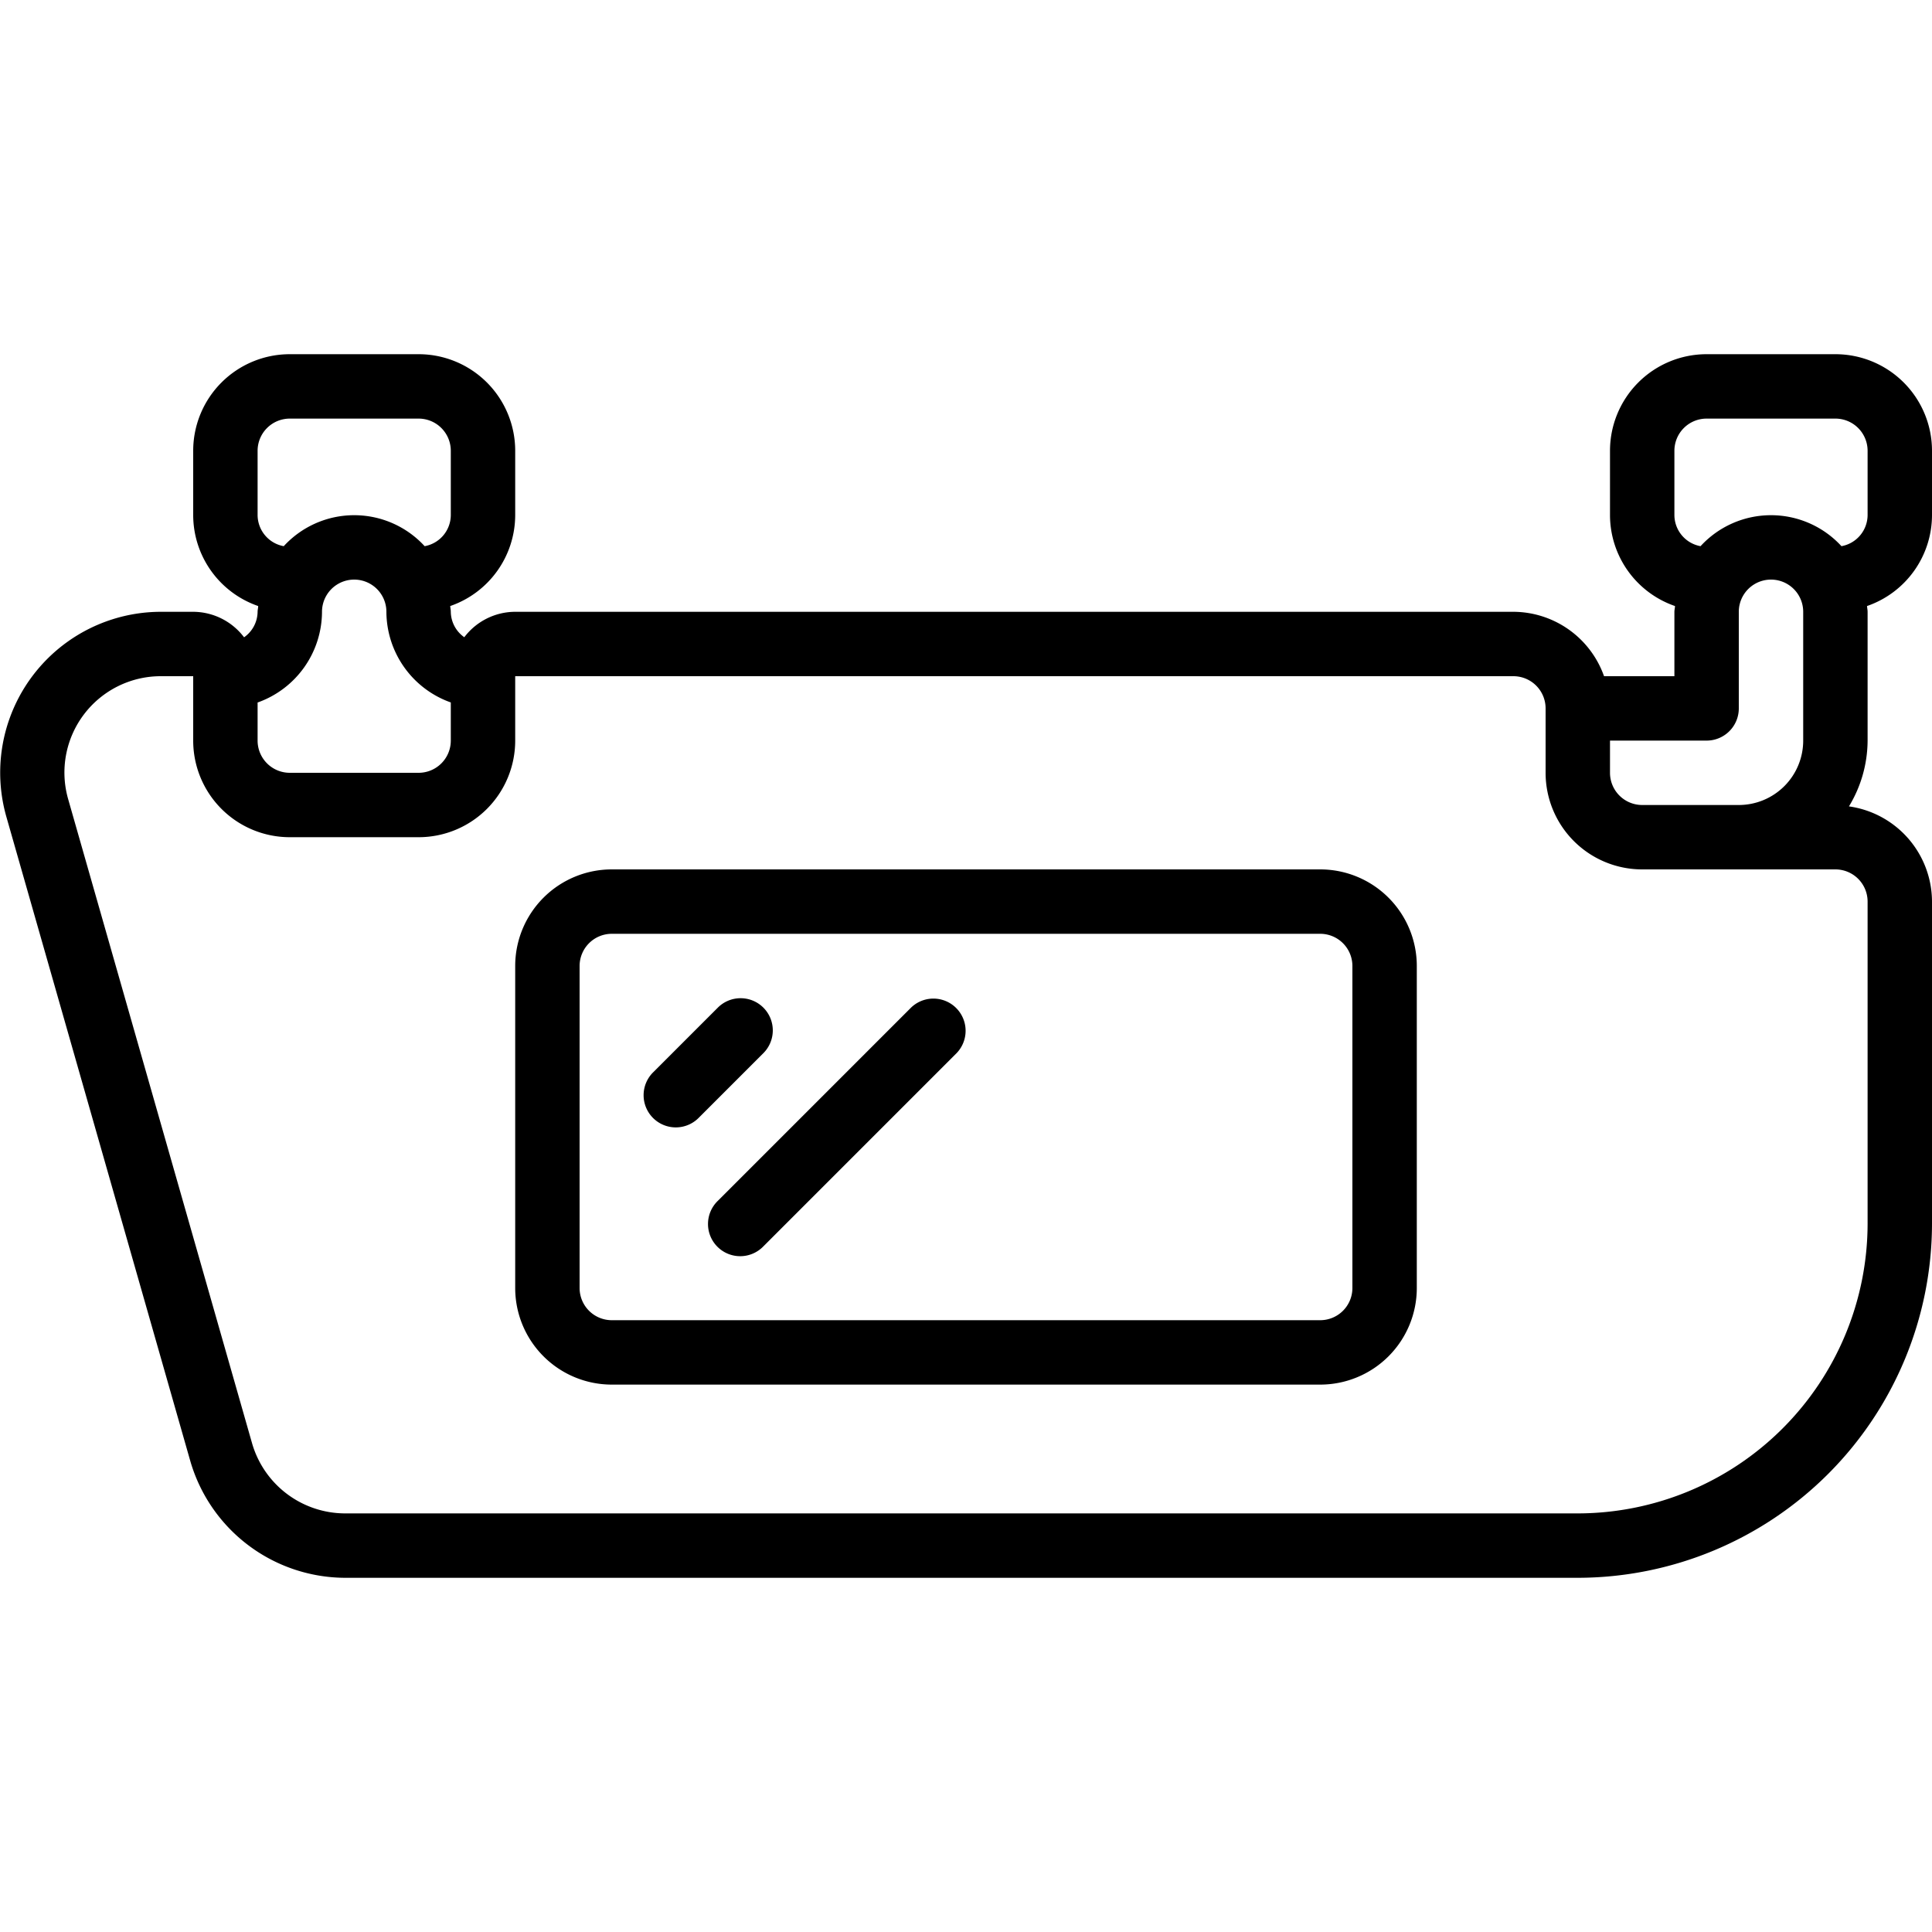
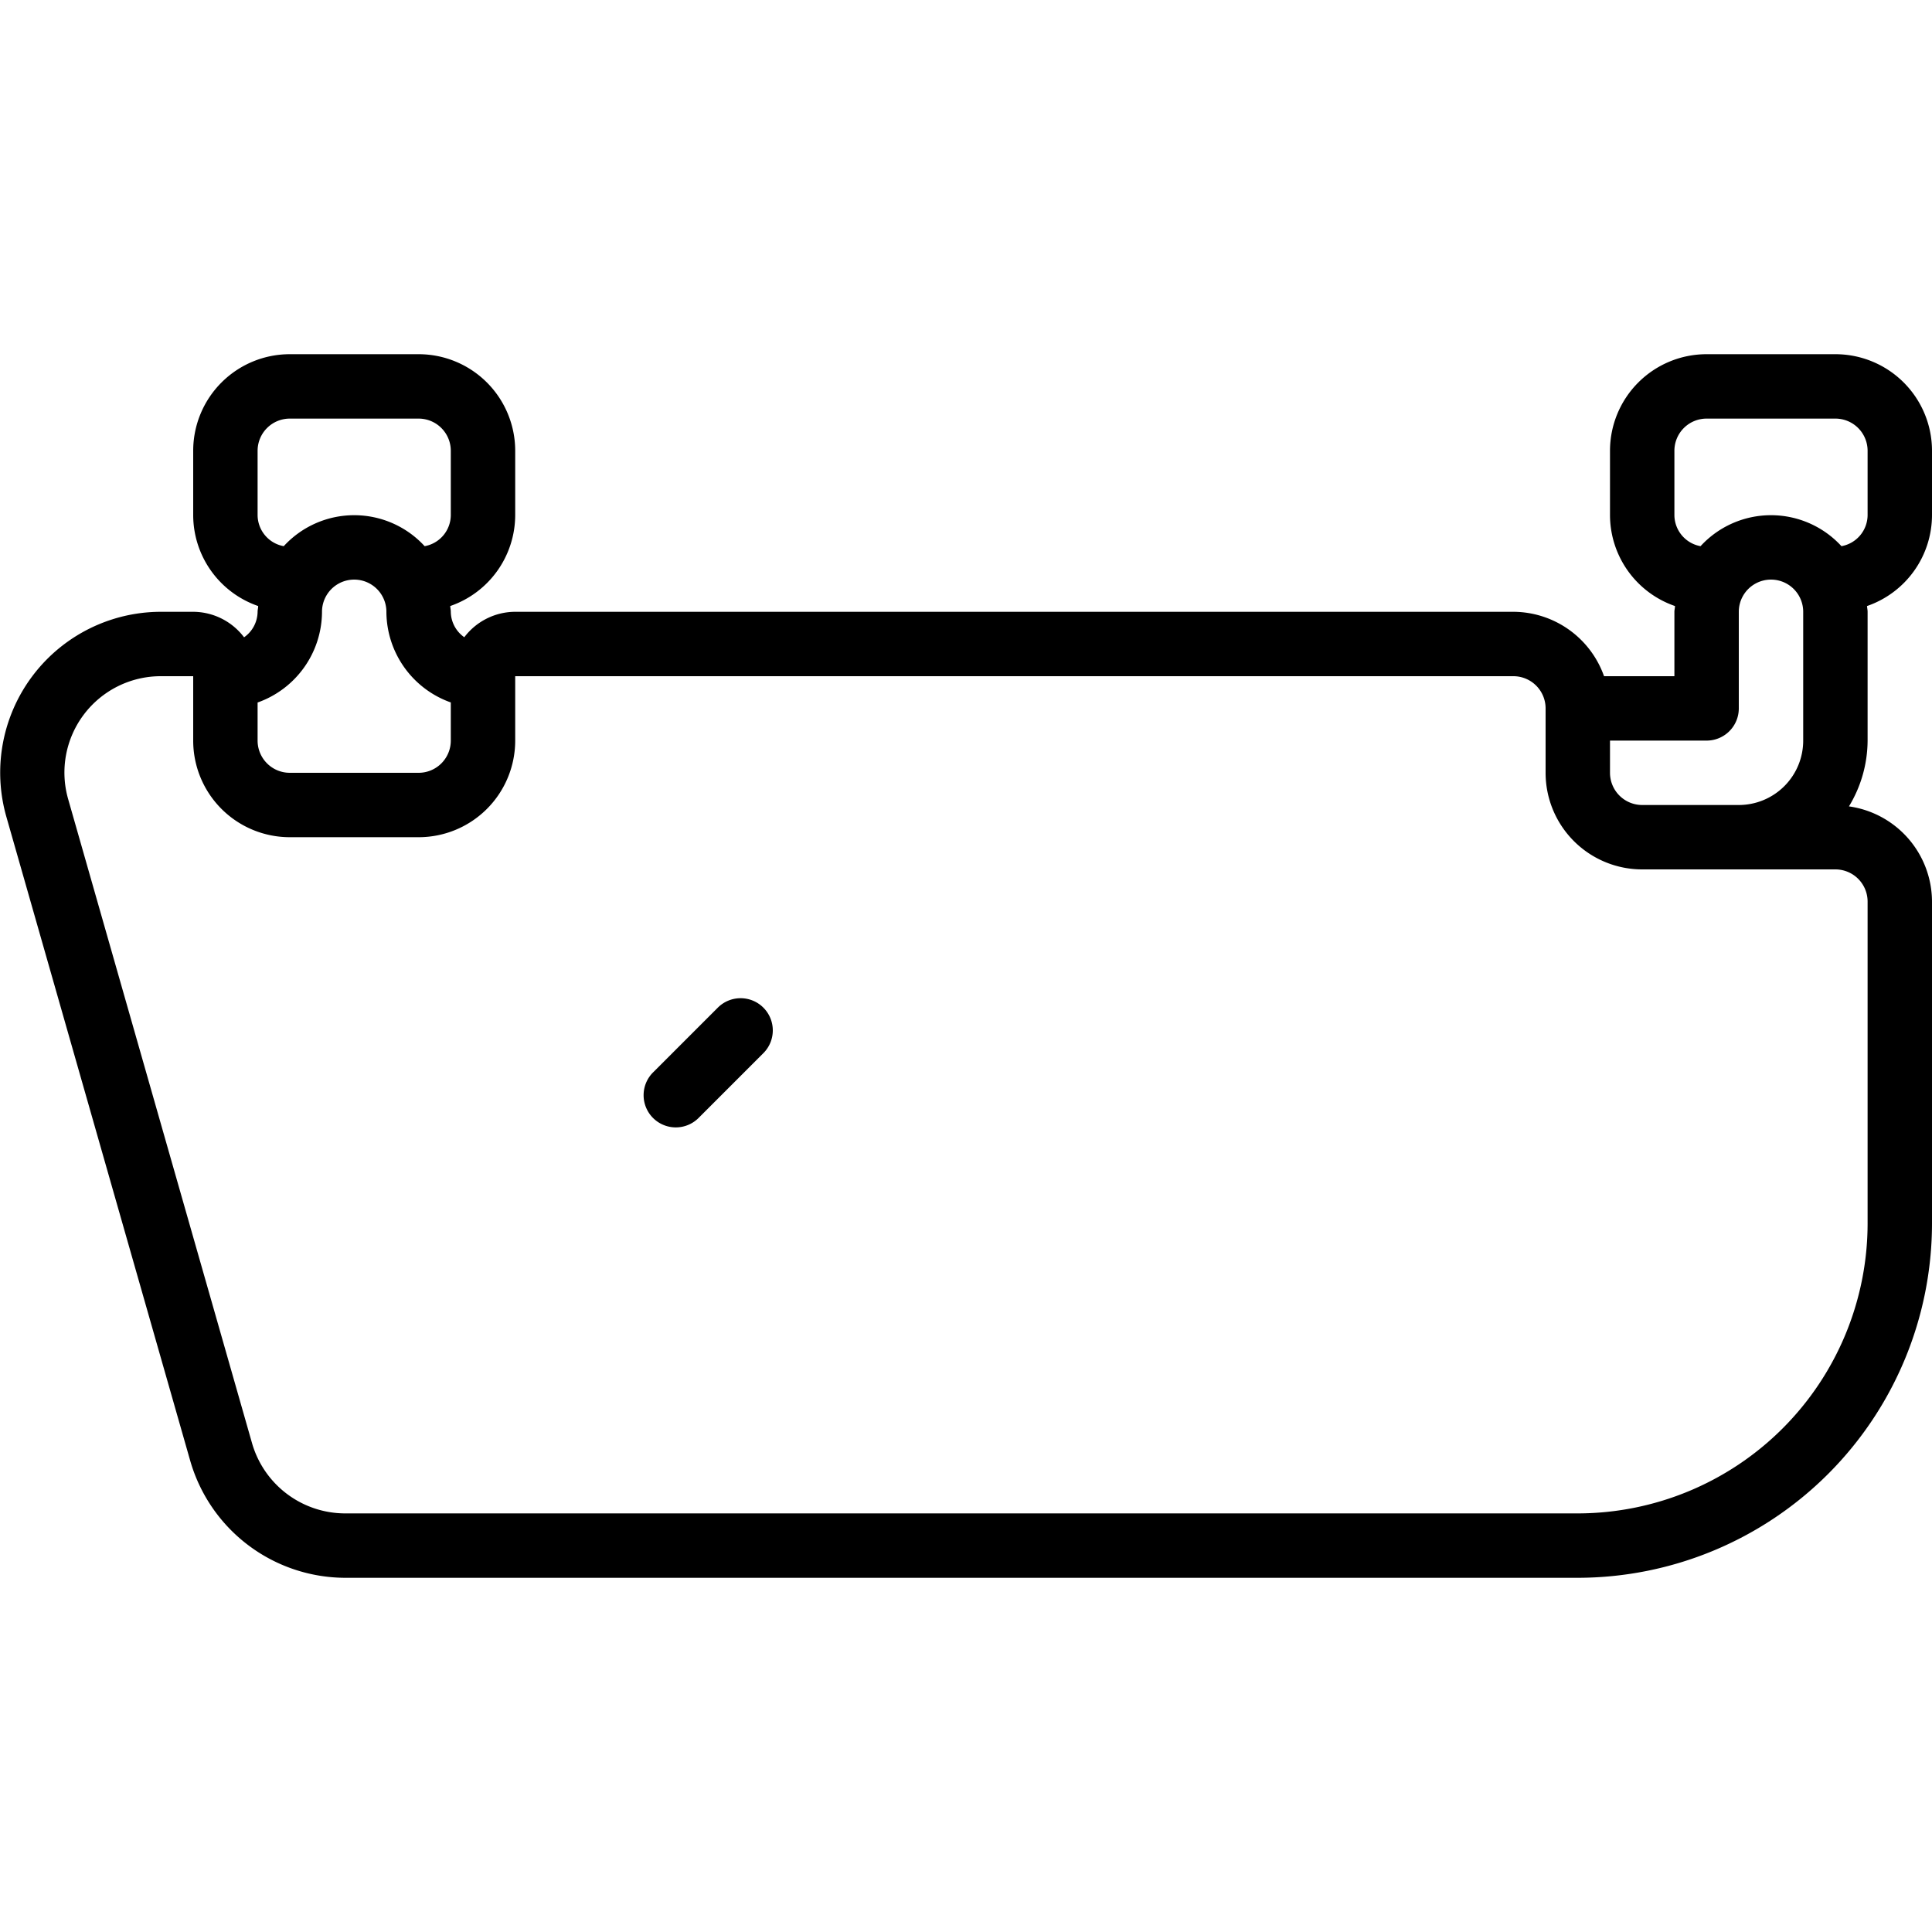
<svg xmlns="http://www.w3.org/2000/svg" id="Icons" viewBox="0 0 60 60" width="512" height="512">
  <path d="M57,11H53a3,3,0,0,0-3,3v2a2.993,2.993,0,0,0,2.018,2.821c0,.061-.018.118-.018.179v2H49.815A3,3,0,0,0,47,19H16a1.988,1.988,0,0,0-1.581.79A.98.98,0,0,1,14,19c0-.061-.014-.118-.018-.179A2.993,2.993,0,0,0,16,16V14a3,3,0,0,0-3-3H9a3,3,0,0,0-3,3v2a2.993,2.993,0,0,0,2.018,2.821c0,.061-.018.118-.018.179a.981.981,0,0,1-.42.792A1.991,1.991,0,0,0,6,19H5A4.995,4.995,0,0,0,.2,25.374l5.71,20A5.022,5.022,0,0,0,10.718,49H49A11.013,11.013,0,0,0,60,38V28a2.994,2.994,0,0,0-2.579-2.957A3.965,3.965,0,0,0,58,23V19c0-.061-.014-.118-.018-.179A2.993,2.993,0,0,0,60,16V14A3,3,0,0,0,57,11ZM53,23a1,1,0,0,0,1-1V19a1,1,0,0,1,2,0v4a2,2,0,0,1-2,2H51a1,1,0,0,1-1-1V23ZM8,16V14a1,1,0,0,1,1-1h4a1,1,0,0,1,1,1v2a.987.987,0,0,1-.812.962,2.969,2.969,0,0,0-4.376,0A.987.987,0,0,1,8,16Zm2,3a1,1,0,0,1,2,0,3,3,0,0,0,2,2.815V23a1,1,0,0,1-1,1H9a1,1,0,0,1-1-1V21.817A3,3,0,0,0,10,19Zm48,9V38a9.011,9.011,0,0,1-9,9H10.718a3.013,3.013,0,0,1-2.889-2.175l-5.71-20A2.992,2.992,0,0,1,5,21H6v2a3,3,0,0,0,3,3h4a3,3,0,0,0,3-3V21H47a1,1,0,0,1,1,1v2a3,3,0,0,0,3,3h6A1,1,0,0,1,58,28Zm0-12a.987.987,0,0,1-.812.962,2.969,2.969,0,0,0-4.376,0A.987.987,0,0,1,52,16V14a1,1,0,0,1,1-1h4a1,1,0,0,1,1,1Z" />
-   <path d="M41,27H19a3,3,0,0,0-3,3V40a3,3,0,0,0,3,3H41a3,3,0,0,0,3-3V30A3,3,0,0,0,41,27Zm1,13a1,1,0,0,1-1,1H19a1,1,0,0,1-1-1V30a1,1,0,0,1,1-1H41a1,1,0,0,1,1,1Z" />
  <path d="M23.707,31.293a1,1,0,0,0-1.414,0l-2,2a1,1,0,1,0,1.414,1.414l2-2A1,1,0,0,0,23.707,31.293Z" />
-   <path d="M28.293,31.293l-6,6a1,1,0,1,0,1.414,1.414l6-6a1,1,0,0,0-1.414-1.414Z" />
</svg>